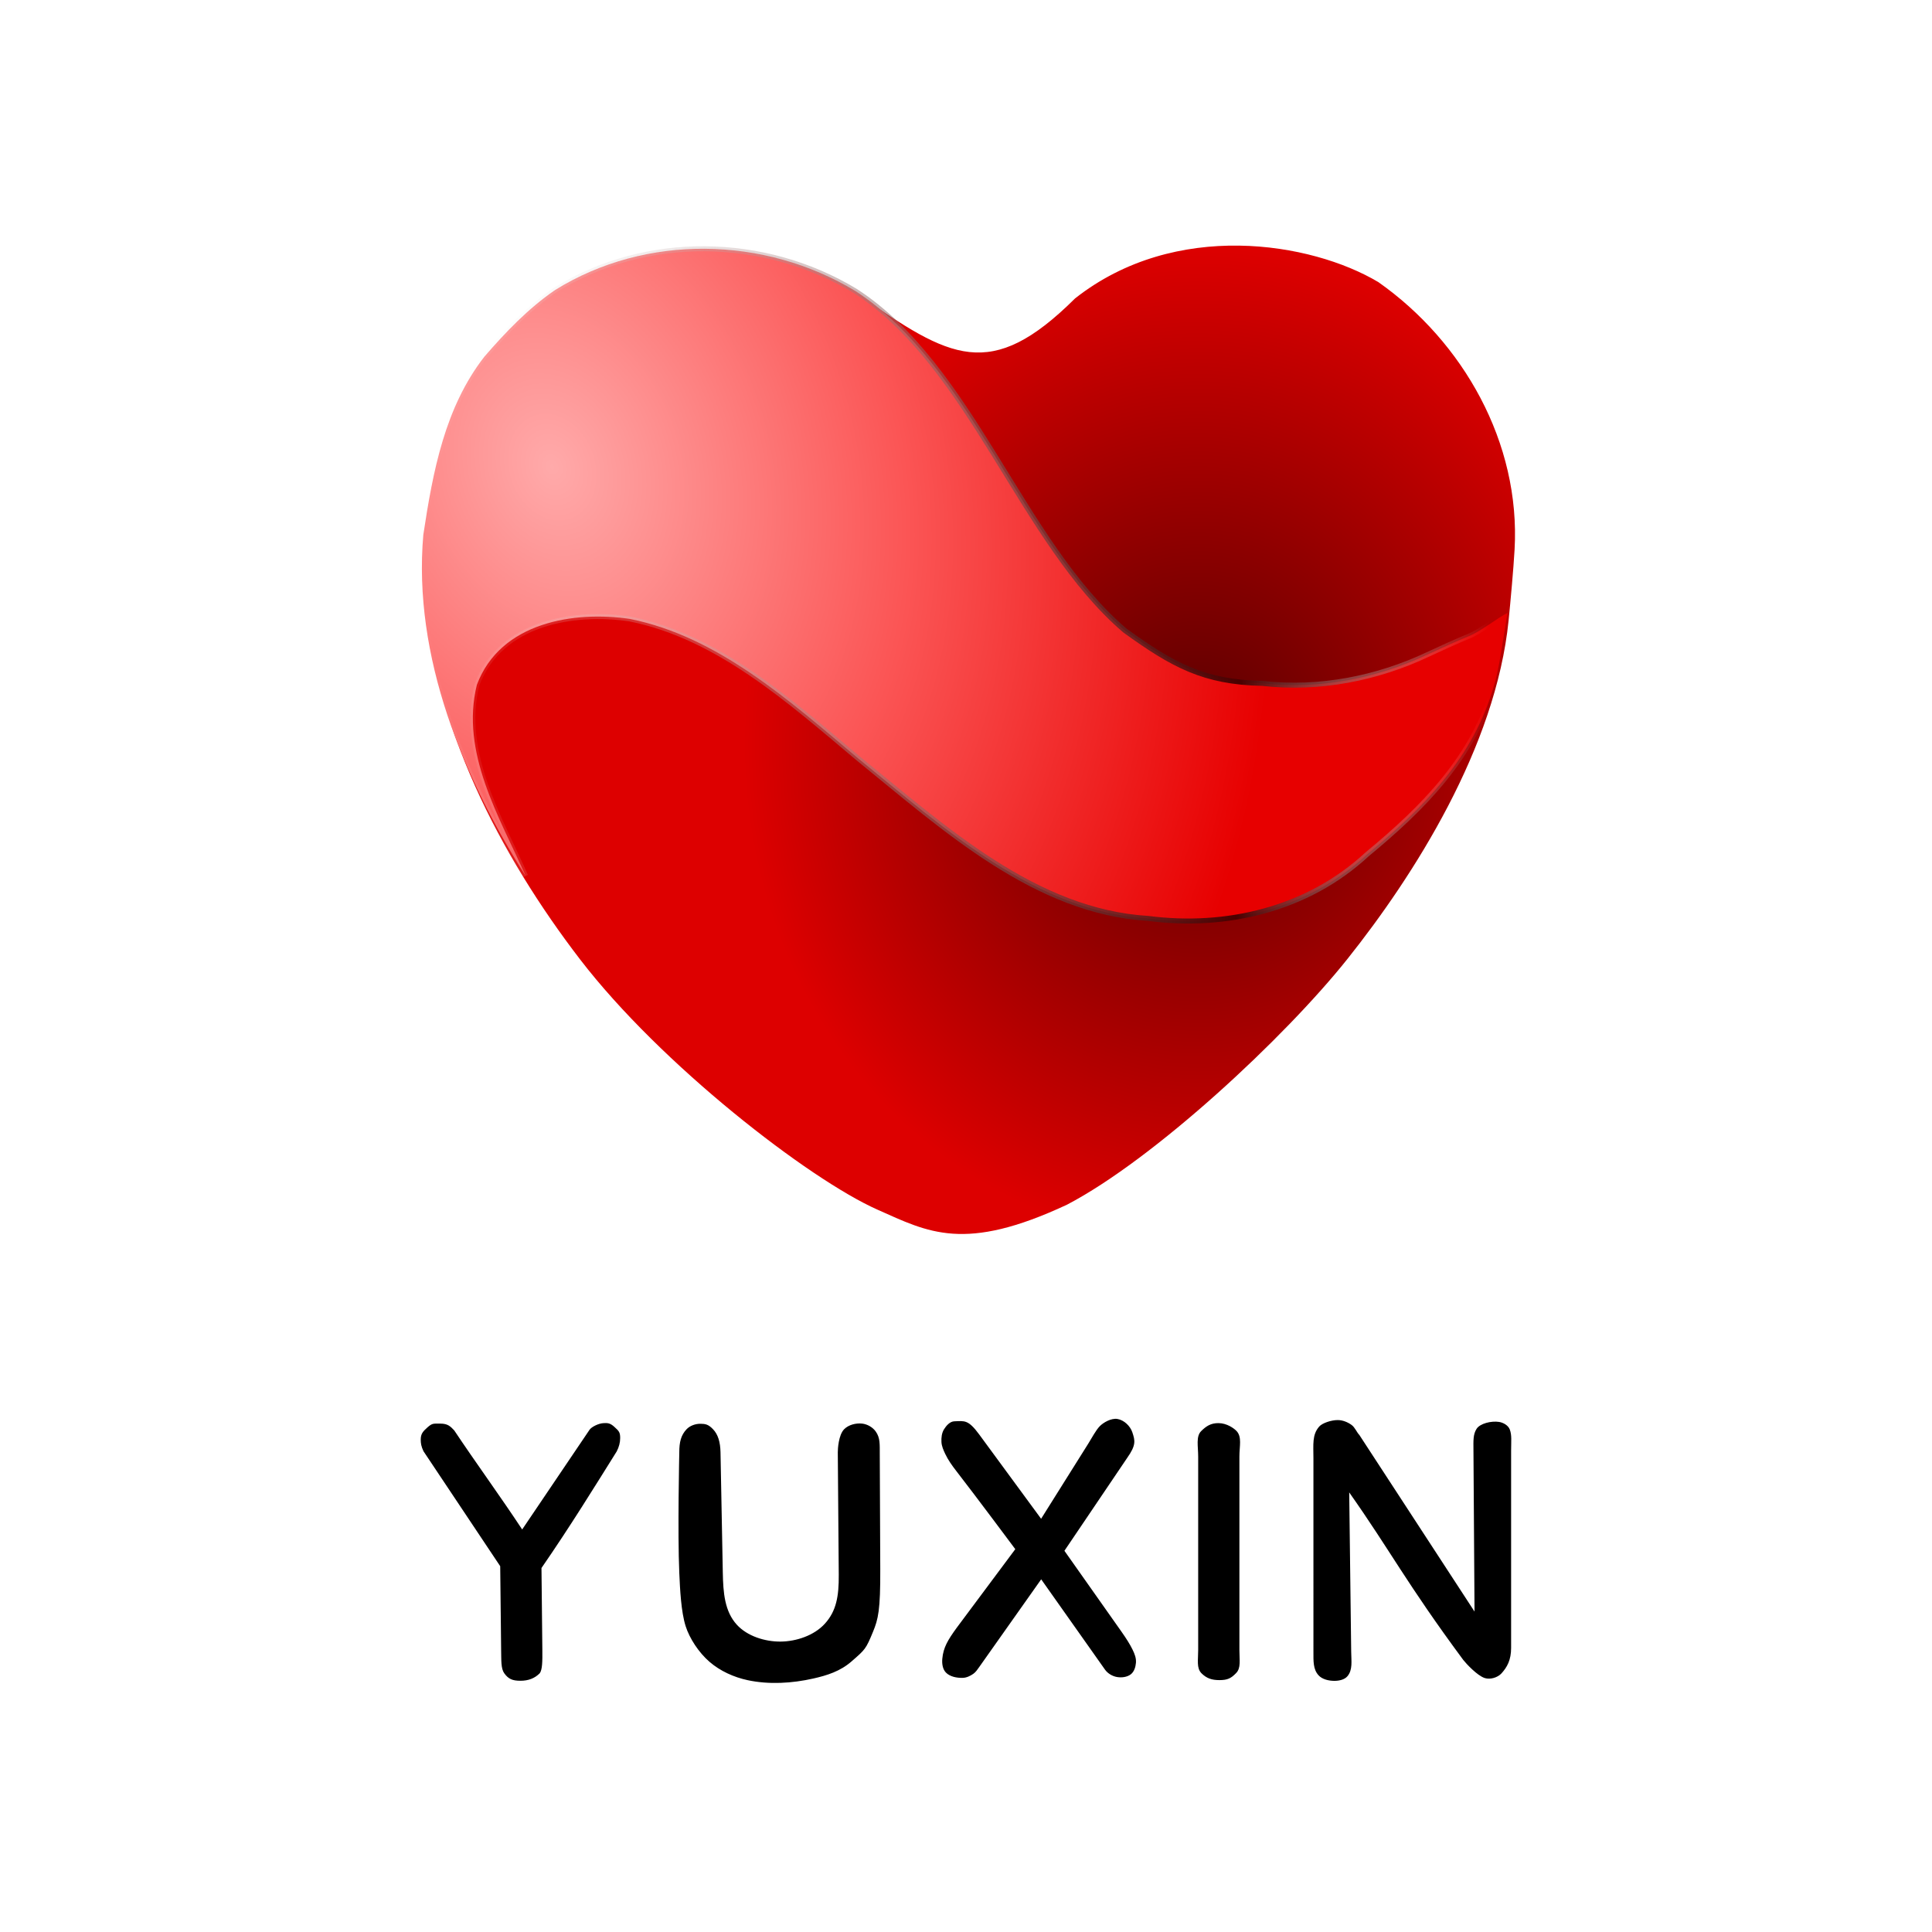
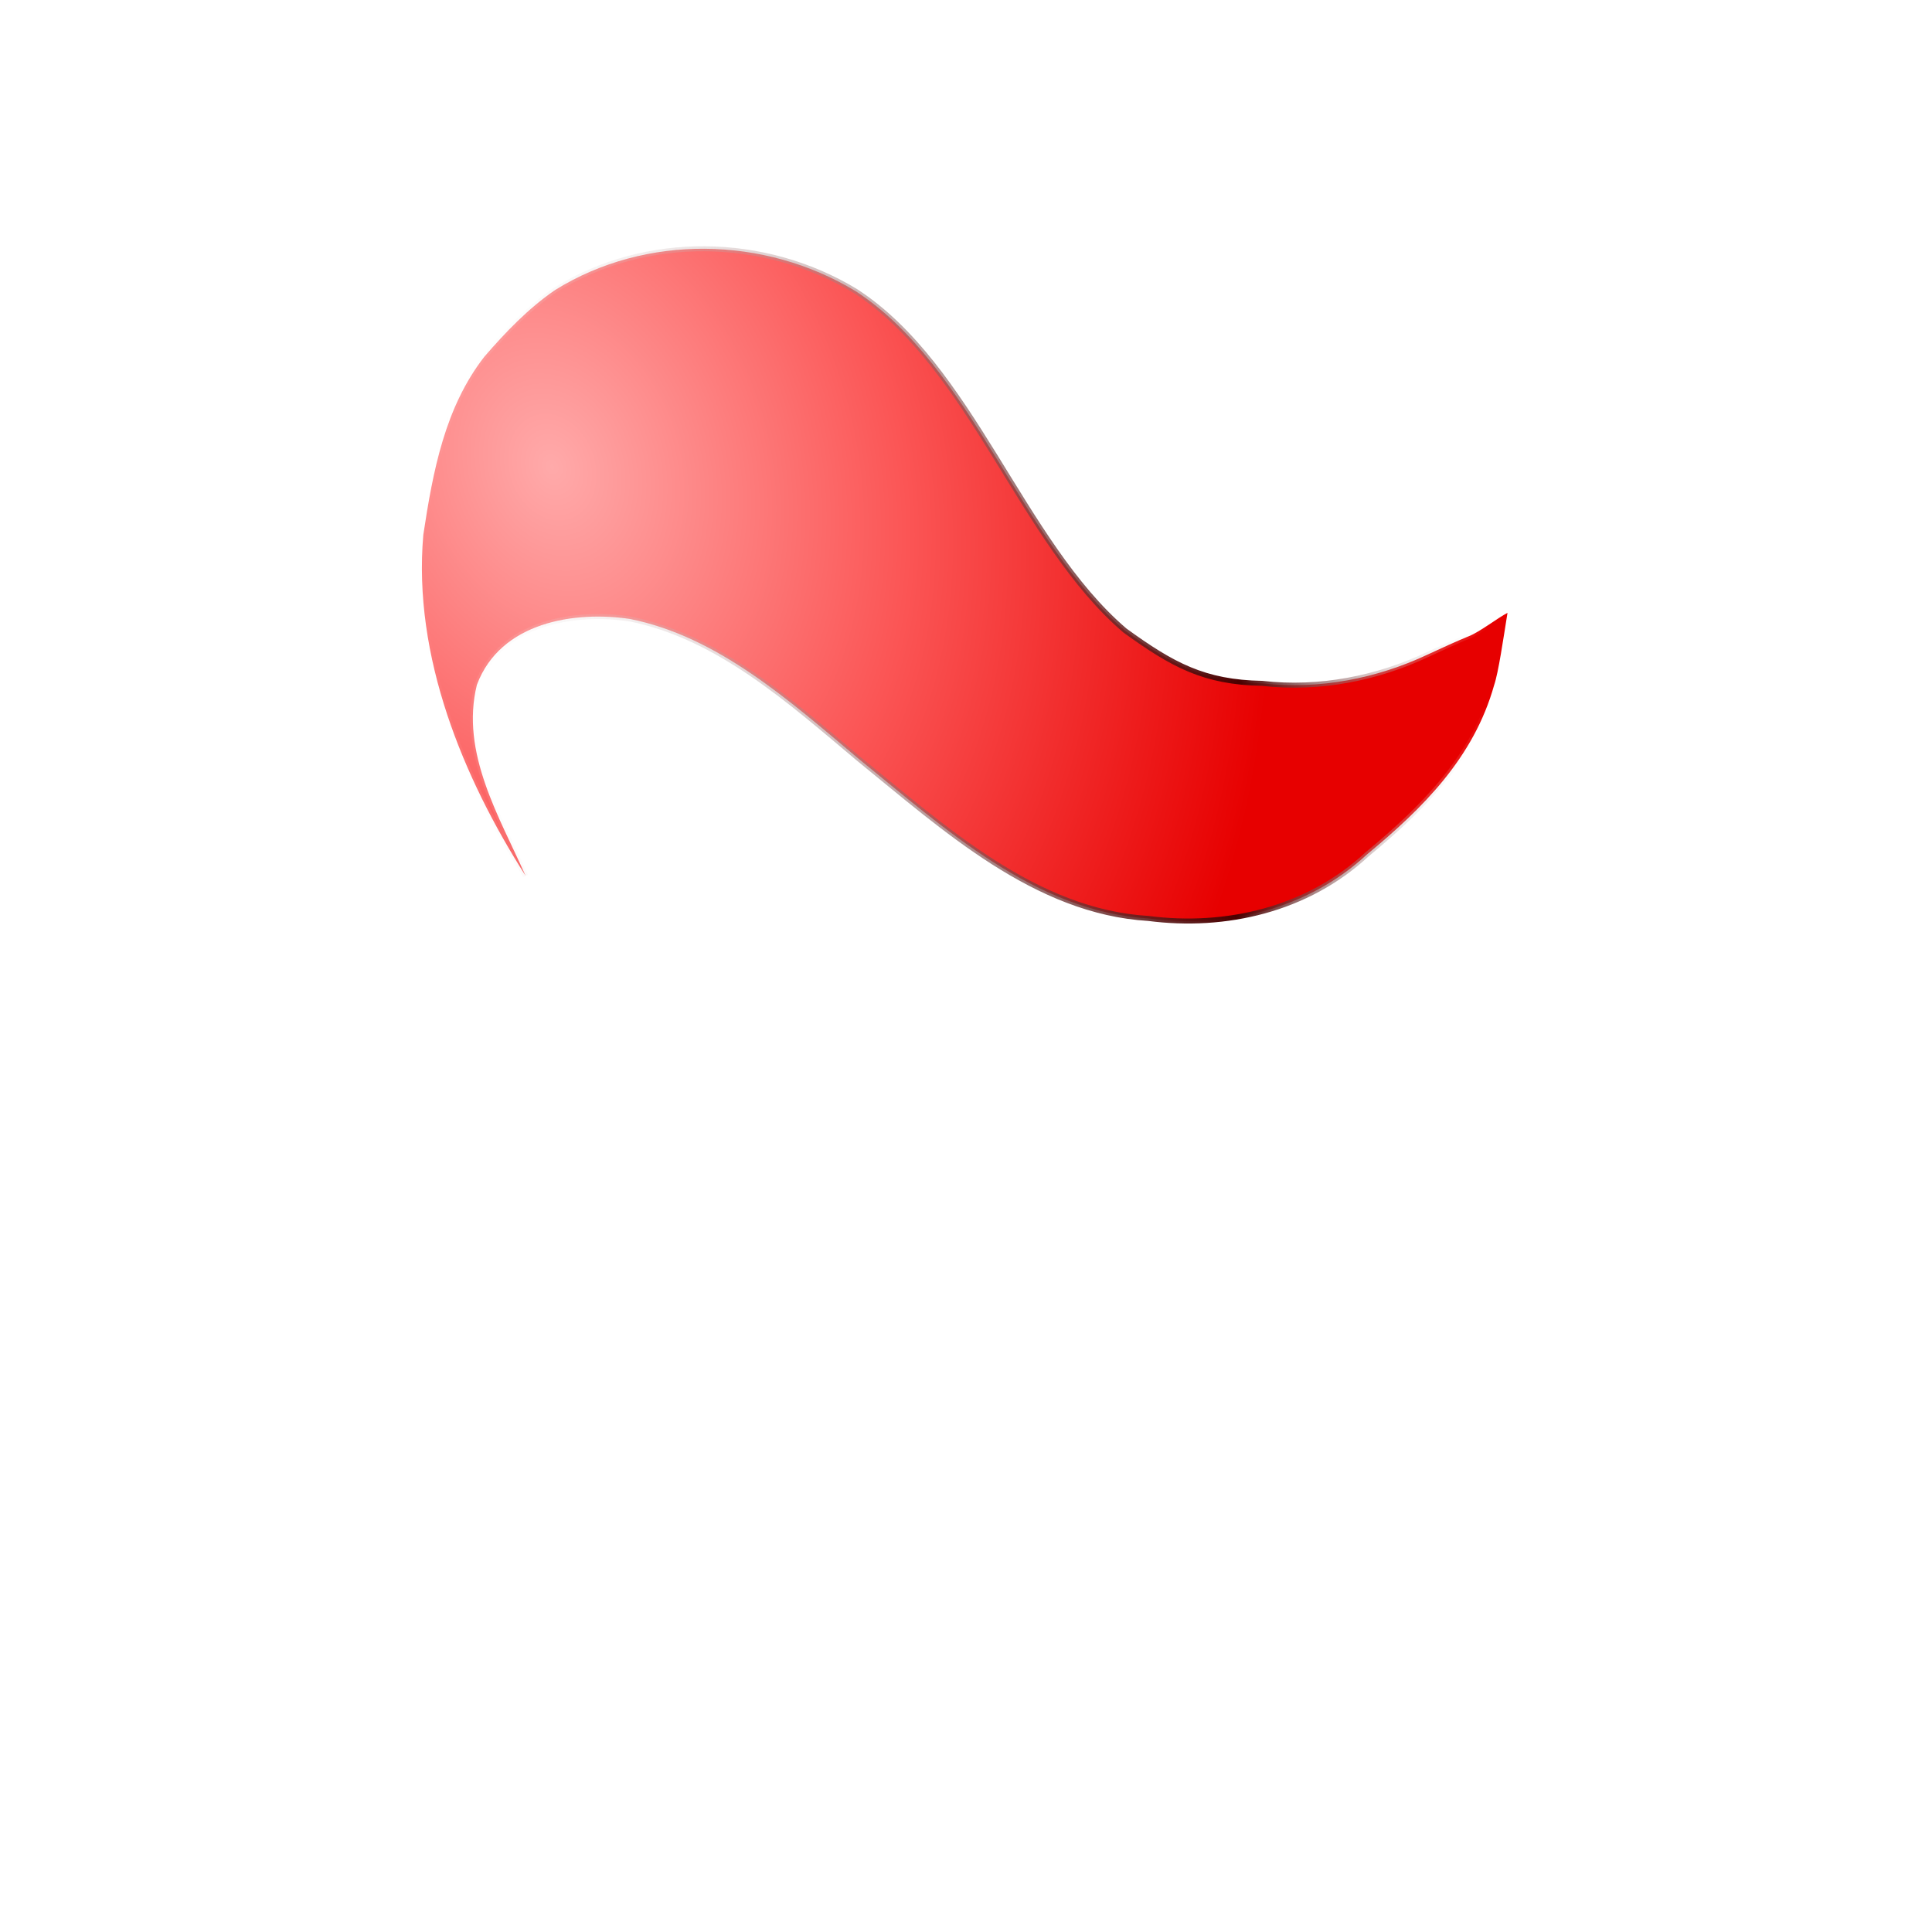
<svg xmlns="http://www.w3.org/2000/svg" xmlns:xlink="http://www.w3.org/1999/xlink" version="1.1" id="svg1" width="1024" height="1024" viewBox="0 0 1024 1024" xml:space="preserve">
  <title id="title1">256256px</title>
  <defs id="defs1">
    <linearGradient id="linearGradient3">
      <stop style="stop-color:#ffffff;stop-opacity:0;" offset="0" id="stop4" />
      <stop style="stop-color:#490000;stop-opacity:1;" offset="0.767" id="stop6" />
      <stop style="stop-color:#ffffff;stop-opacity:0;" offset="1" id="stop5" />
    </linearGradient>
    <linearGradient id="linearGradient2">
      <stop style="stop-color:#ffaaaa;stop-opacity:1;" offset="0" id="stop2" />
      <stop style="stop-color:#fb5555;stop-opacity:1;" offset="0.496" id="stop1" />
      <stop style="stop-color:#e70000;stop-opacity:1;" offset="1" id="stop3" />
    </linearGradient>
    <linearGradient id="linearGradient8">
      <stop style="stop-color:#560000;stop-opacity:1;" offset="0" id="stop8" />
      <stop style="stop-color:#dd0000;stop-opacity:1;" offset="1" id="stop25" />
    </linearGradient>
    <radialGradient xlink:href="#linearGradient8" id="radialGradient9" cx="522.204" cy="160.775" fx="522.204" fy="160.775" r="112.326" gradientTransform="matrix(0.626,-0.074,0.074,0.634,392.015,65.682)" gradientUnits="userSpaceOnUse" />
    <radialGradient xlink:href="#linearGradient2" id="radialGradient3" cx="793.484" cy="53.655" fx="793.484" fy="53.655" r="83.275" gradientTransform="matrix(0.784,1.649,-1.259,0.7,74.219,-1236.994)" gradientUnits="userSpaceOnUse" />
    <linearGradient xlink:href="#linearGradient3" id="linearGradient5" x1="772.35" y1="82.56" x2="939.14" y2="84.779" gradientUnits="userSpaceOnUse" gradientTransform="matrix(1.106,0,0,1.196,-248.55,30.07)" />
  </defs>
-   <rect style="fill:#ffffff;fill-opacity:0" id="rect1" width="1072.521" height="1030.065" x="-24.261" y="-3.033" ry="1.039" />
  <g id="layer1" style="display:inline" transform="translate(-516.626,41.14)">
    <g id="g1" transform="matrix(3.08,0,0,3.08,-1127.267,-129.341)">
-       <path id="path8-2" style="display:inline;opacity:1;fill:url(#radialGradient9);fill-opacity:1;stroke:none;stroke-width:0.748" d="m 711.714,64.733 c -13.201,12.108 -19.469,8.672 -33.833,-0.592 -12.15,-7.519 -27.927,-7.647 -41.106,-3.064 -17.972,7.012 -27.517,27.219 -26.341,45.772 0.914,19.04 11.696,38.052 24.097,52.967 12.612,15.169 35.685,31.645 46.371,36.031 7.961,3.267 13.541,6.196 29.548,-0.713 13.58,-6.545 33.94,-24.027 43.744,-35.391 10.286,-11.922 23.115,-30.453 25.093,-48.696 0.304,-2.807 0.758,-7.356 0.93,-10.174 0.942,-15.386 -8.028,-29.905 -21.232,-38.481 -10.498,-5.779 -31.681,-9.003 -47.271,2.343 z" transform="matrix(1.104,0,0,1.196,-66.992,2.564)" />
      <path style="display:inline;opacity:1;mix-blend-mode:normal;fill:url(#radialGradient3);fill-opacity:1;stroke:url(#linearGradient5);stroke-width:0.86;paint-order:stroke fill markers" d="m 617.073,90.031 c -6.784,8.739 -8.839,19.679 -10.494,30.627 -1.832,20.938 6.868,41.849 17.604,58.701 -4.484,-10.105 -11.277,-21.195 -8.387,-32.873 4.052,-10.836 16.84,-12.749 26.328,-11.337 15.126,3.015 27.458,14.061 39.272,23.989 14.886,12.086 30.511,26.381 49.965,27.551 13.256,1.709 27.311,-1.468 37.618,-11.028 9.642,-7.976 18.37,-16.648 21.874,-29.139 0.734,-2.141 1.564,-7.882 2.295,-12.42 -1.676,0.861 -4.703,3.23 -6.586,3.988 -1.854,0.746 -5.285,2.304 -7.191,3.202 -8.572,4.039 -18.521,6.073 -28.434,4.941 -9.988,-0.18 -15.4,-3.147 -23.614,-9.084 -17.861,-15.249 -26.378,-45.475 -46.369,-58.419 -15.632,-9.469 -36.045,-9.881 -51.661,-0.208 -4.59,3.133 -8.531,7.238 -12.22,11.509 z" id="path25" />
    </g>
-     <path style="font-size:166.434px;font-family:'Arial Rounded MT Bold';-inkscape-font-specification:'Arial Rounded MT Bold, Normal';display:inline;stroke-width:19.297" d="m 782.236,833.339 -0.489,-44.362 -40.652,-60.914 c -1.222,-2.538 -1.47,-4.275 -1.47,-6.149 0,-3.082 1.114,-4.33 3.623,-6.566 2.573,-2.236 3.073,-1.943 6.804,-1.943 3.924,0 5.33,1.476 7.324,3.591 11.622,17.429 24.442,34.959 36.018,52.513 l 35.719,-52.862 c 0.988,-1.462 4.661,-3.364 7.401,-3.497 2.081,-0.101 3.487,-0.137 5.867,2.099 2.445,2.176 2.949,2.925 2.949,5.826 0,2.357 -0.611,4.714 -1.833,7.071 -11.505,18.408 -24.881,40.087 -39.873,61.793 l 0.457,43.4 c 0.063,5.941 0.02,10.505 -1.376,12.379 -2.702,2.72 -6.042,3.981 -10.224,3.981 -4.246,0 -6.366,-0.924 -8.561,-3.94 -1.842,-2.53 -1.55,-6.784 -1.685,-12.42 0,-10e-6 -4e-5,0 -4e-5,0 z m 94.426,-40.795 c -0.941,-21.285 0,-63.913 0,-63.913 0,-5.439 0.89,-9.096 3.86,-12.239 1.8,-1.905 4.746,-2.948 7.406,-2.896 2.421,0.047 4.051,0.177 6.624,2.896 2.638,2.72 3.853,6.8 3.957,12.239 l 1.218,63.786 c 0.203,10.614 0.955,20.471 7.441,27.588 5.51,6.047 14.867,8.994 23.178,8.93 8.464,-0.065 17.848,-3.293 23.453,-9.456 6.111,-6.719 7.476,-14.565 7.387,-25.927 L 960.674,728.631 c -0.013,-1.645 0.363,-9.178 3.356,-12.239 2.31,-2.362 6.245,-3.37 9.575,-2.995 2.779,0.313 5.613,1.963 7.19,4.209 2.38,3.391 2.103,6.64 2.126,12.14 l 0.262,60.581 c 0.095,22.053 -1.088,26.709 -3.855,33.427 -3.79,9.201 -4.104,9.35 -11.392,15.707 -5.997,5.231 -12.984,7.408 -20.207,9.041 -11.326,2.561 -23.518,3.305 -34.874,0.872 -7.322,-1.569 -14.554,-4.86 -20.158,-9.7 -5.777,-4.99 -10.61,-12.474 -12.656,-18.88 -2.437,-7.63 -2.996,-19.574 -3.38,-28.25 z m 147.017,29.101 31.071,-41.692 c 0,0 -20.707,-27.81 -31.193,-41.328 -2.341,-3.018 -4.401,-5.901 -5.957,-9.191 -0.937,-1.982 -1.868,-4.074 -1.987,-6.253 -0.126,-2.295 0.138,-4.8 1.363,-6.765 1.204,-1.932 3.122,-4.147 5.444,-4.232 5.405,-0.197 7.355,-1 13.232,7.004 l 32.784,44.649 25.07,-39.941 c 1.674,-2.667 3.956,-7.026 6.042,-9.146 1.865,-1.897 6.028,-4.375 9.36,-3.808 3.508,0.597 6.762,3.735 7.866,7.026 1.494,4.452 2.112,6.823 -2.832,13.777 l -33.15,49.063 30.185,42.788 c 2.691,3.815 4.664,6.981 5.886,9.519 1.222,2.478 2.032,4.648 1.833,7.071 -0.18,2.195 -0.924,4.682 -2.684,6.068 -1.971,1.551 -4.969,1.901 -7.461,1.443 -2.434,-0.447 -4.855,-1.913 -6.256,-3.898 l -6.466,-9.156 -27.351,-38.712 -32.898,46.564 c -0.849,1.201 -1.794,2.636 -3.087,3.536 -1.62,1.127 -3.569,2.069 -5.56,2.128 -3.144,0.094 -6.825,-0.6 -8.975,-2.831 -1.759,-1.826 -2.123,-4.783 -1.897,-7.275 0.541,-5.977 2.922,-9.942 7.617,-16.409 z m 128.008,11.695 V 730.9 c 0,-5.439 -1.271,-10.7 1.58,-13.521 2.688,-2.663 5.137,-4.266 9.21,-4.236 4.417,0.032 8.217,2.75 9.59,4.236 2.9,3.136 1.467,7.995 1.467,13.521 v 102.439 c 0,5.5 0.92,9.61 -1.782,12.329 -2.637,2.72 -4.487,3.685 -8.798,3.685 -4.117,0 -6.879,-0.965 -9.58,-3.685 -2.639,-2.78 -1.685,-6.89 -1.685,-12.329 z m 146.467,-20.316 -0.57,-85.578 c -0.034,-5.068 -0.216,-8.266 1.632,-11.234 1.795,-2.884 7.825,-4.349 11.954,-3.701 2.305,0.362 4.868,1.871 5.667,4.003 1.144,3.053 0.709,6.067 0.709,11.211 v 104.527 c 0,6.476 -2.11,10.213 -5.09,13.517 -2.02,2.24 -5.987,3.428 -8.896,2.491 -3.962,-1.277 -9.838,-7.632 -11.382,-9.6 -30.134,-40.73 -38.74,-58.013 -60.443,-88.795 l 1.048,84.472 c 0.062,5.016 0.854,9.574 -1.984,12.96 -1.544,1.842 -4.441,2.449 -6.886,2.452 -3.007,0.004 -6.511,-0.783 -8.48,-2.992 -2.849,-3.196 -2.663,-7.403 -2.663,-12.42 V 731.804 c 0,-7.272 -0.777,-12.505 3.082,-16.862 1.611,-1.819 6.312,-3.417 9.775,-3.418 2.598,-8.8e-4 5.242,1.063 7.335,2.559 1.851,1.324 2.806,4.017 4.157,5.346 z" id="text9" aria-label="YUXIN" />
  </g>
</svg>